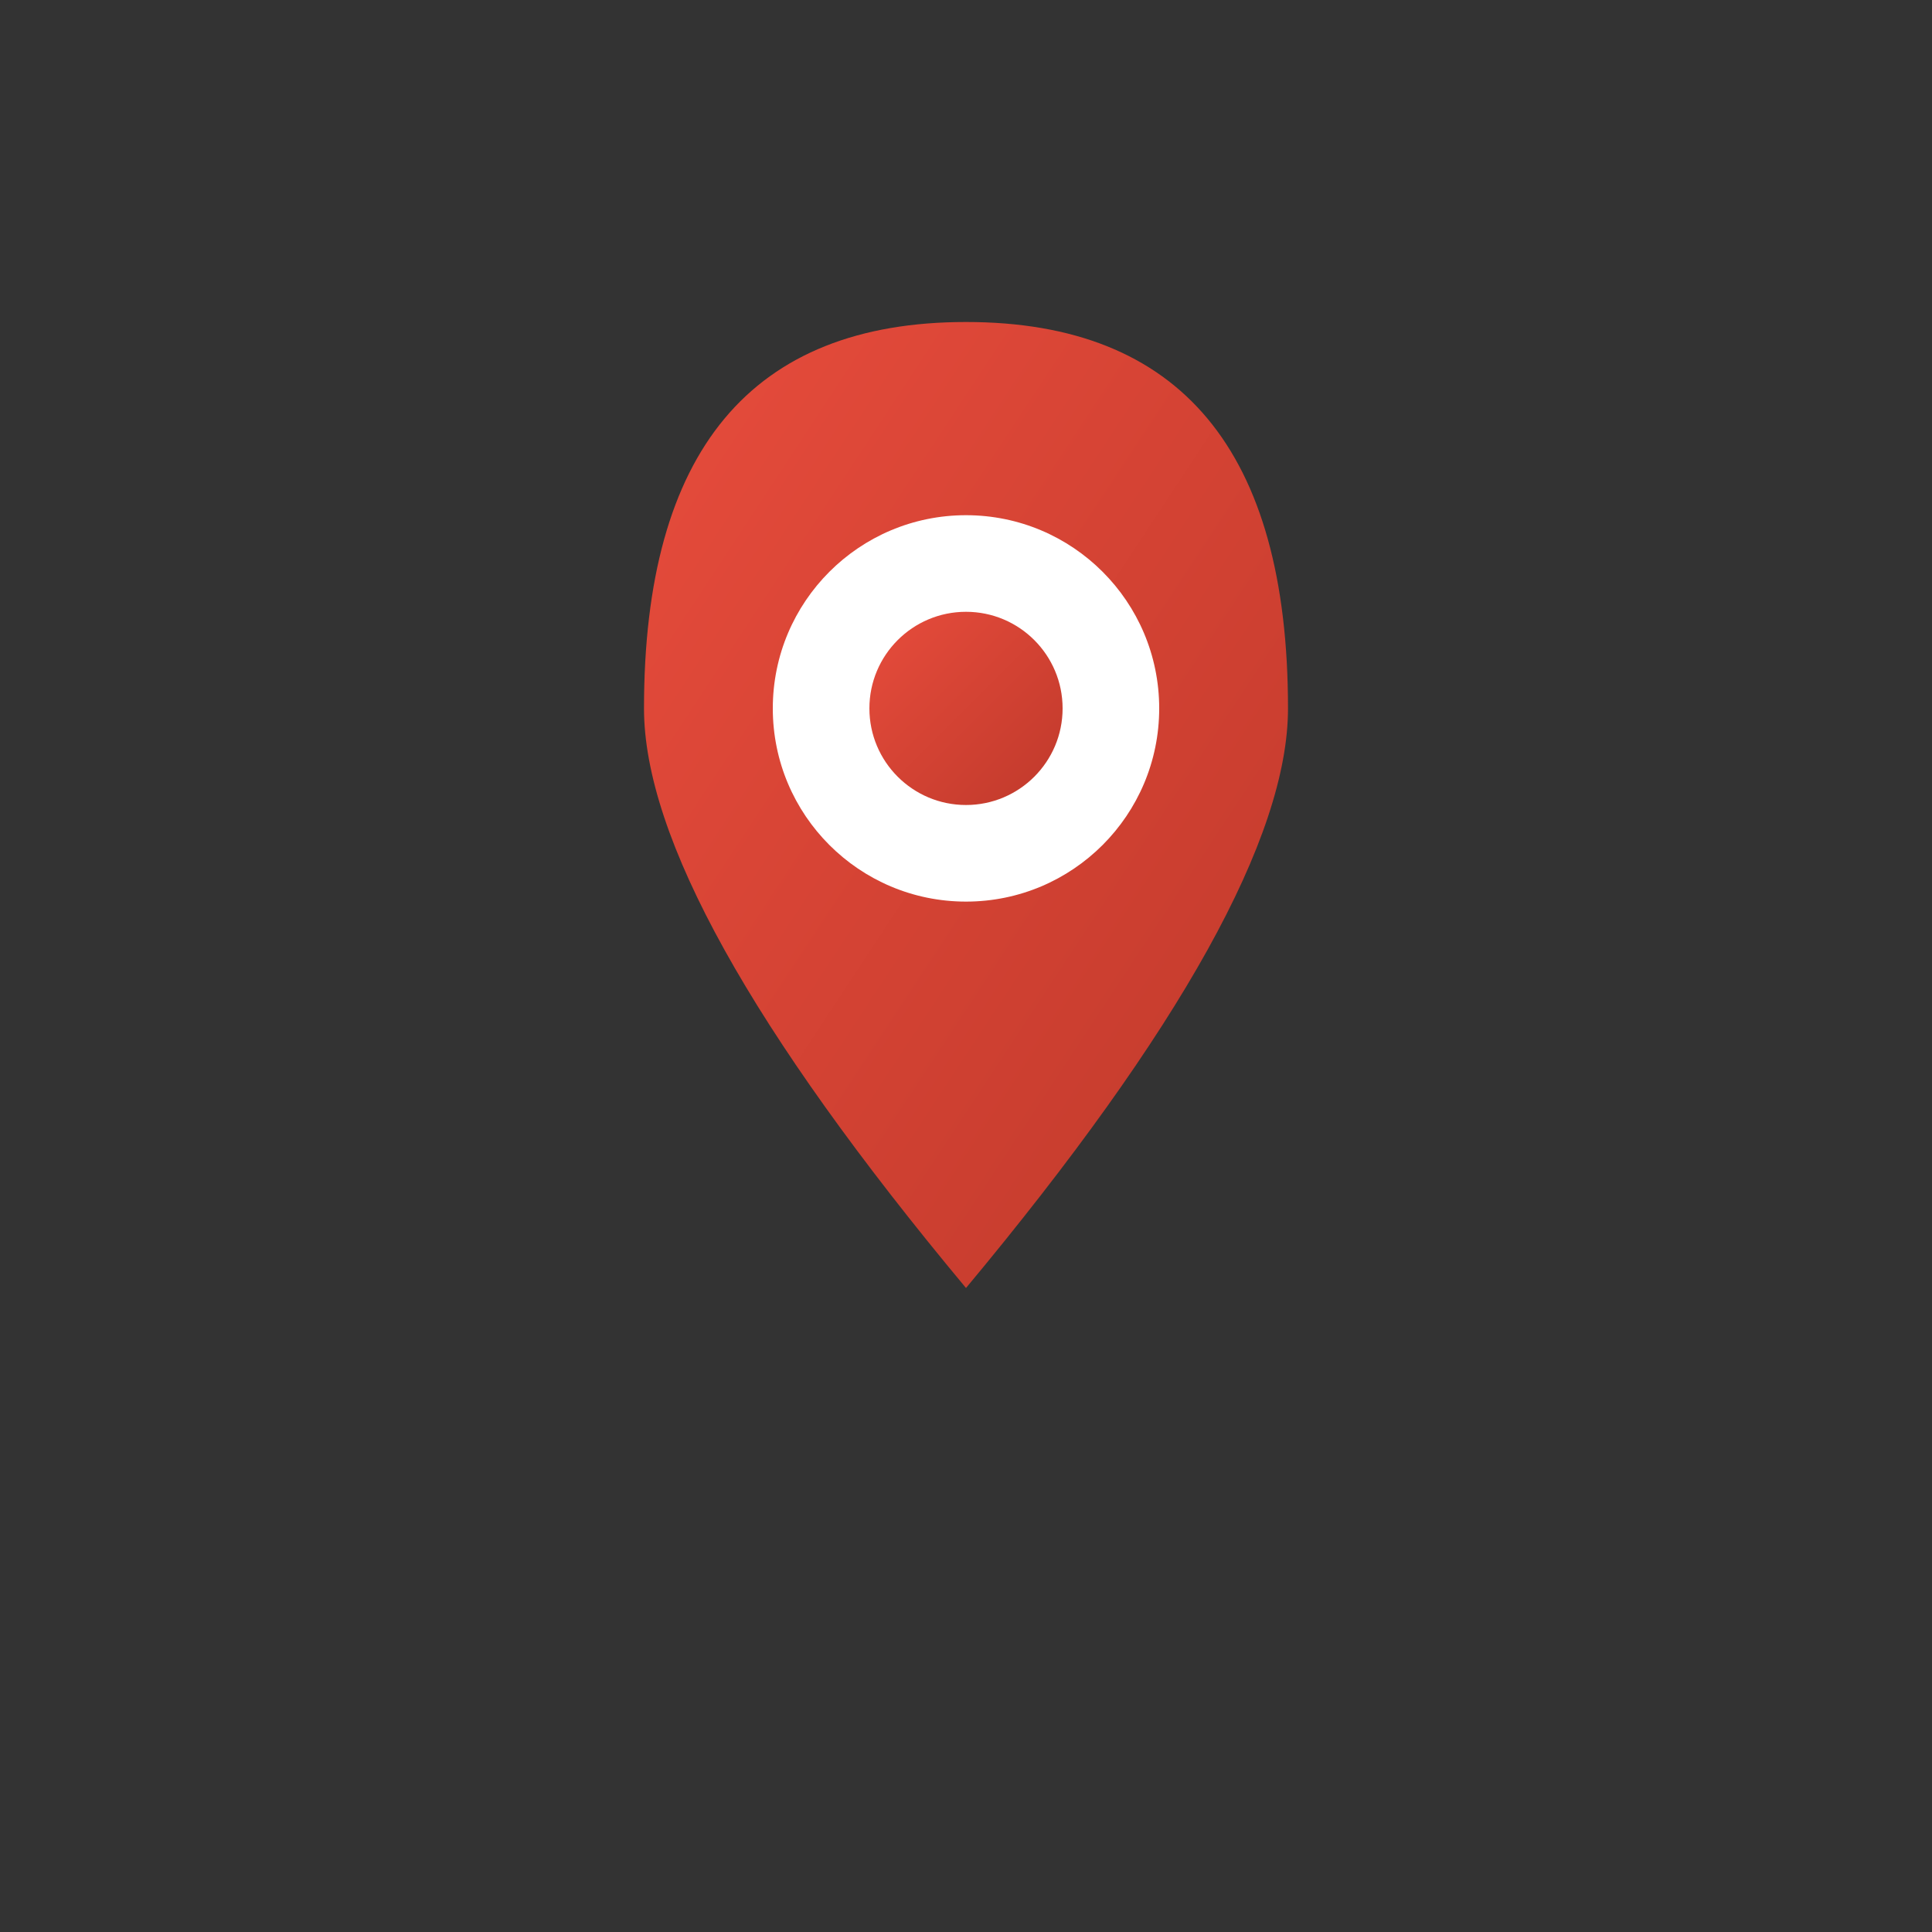
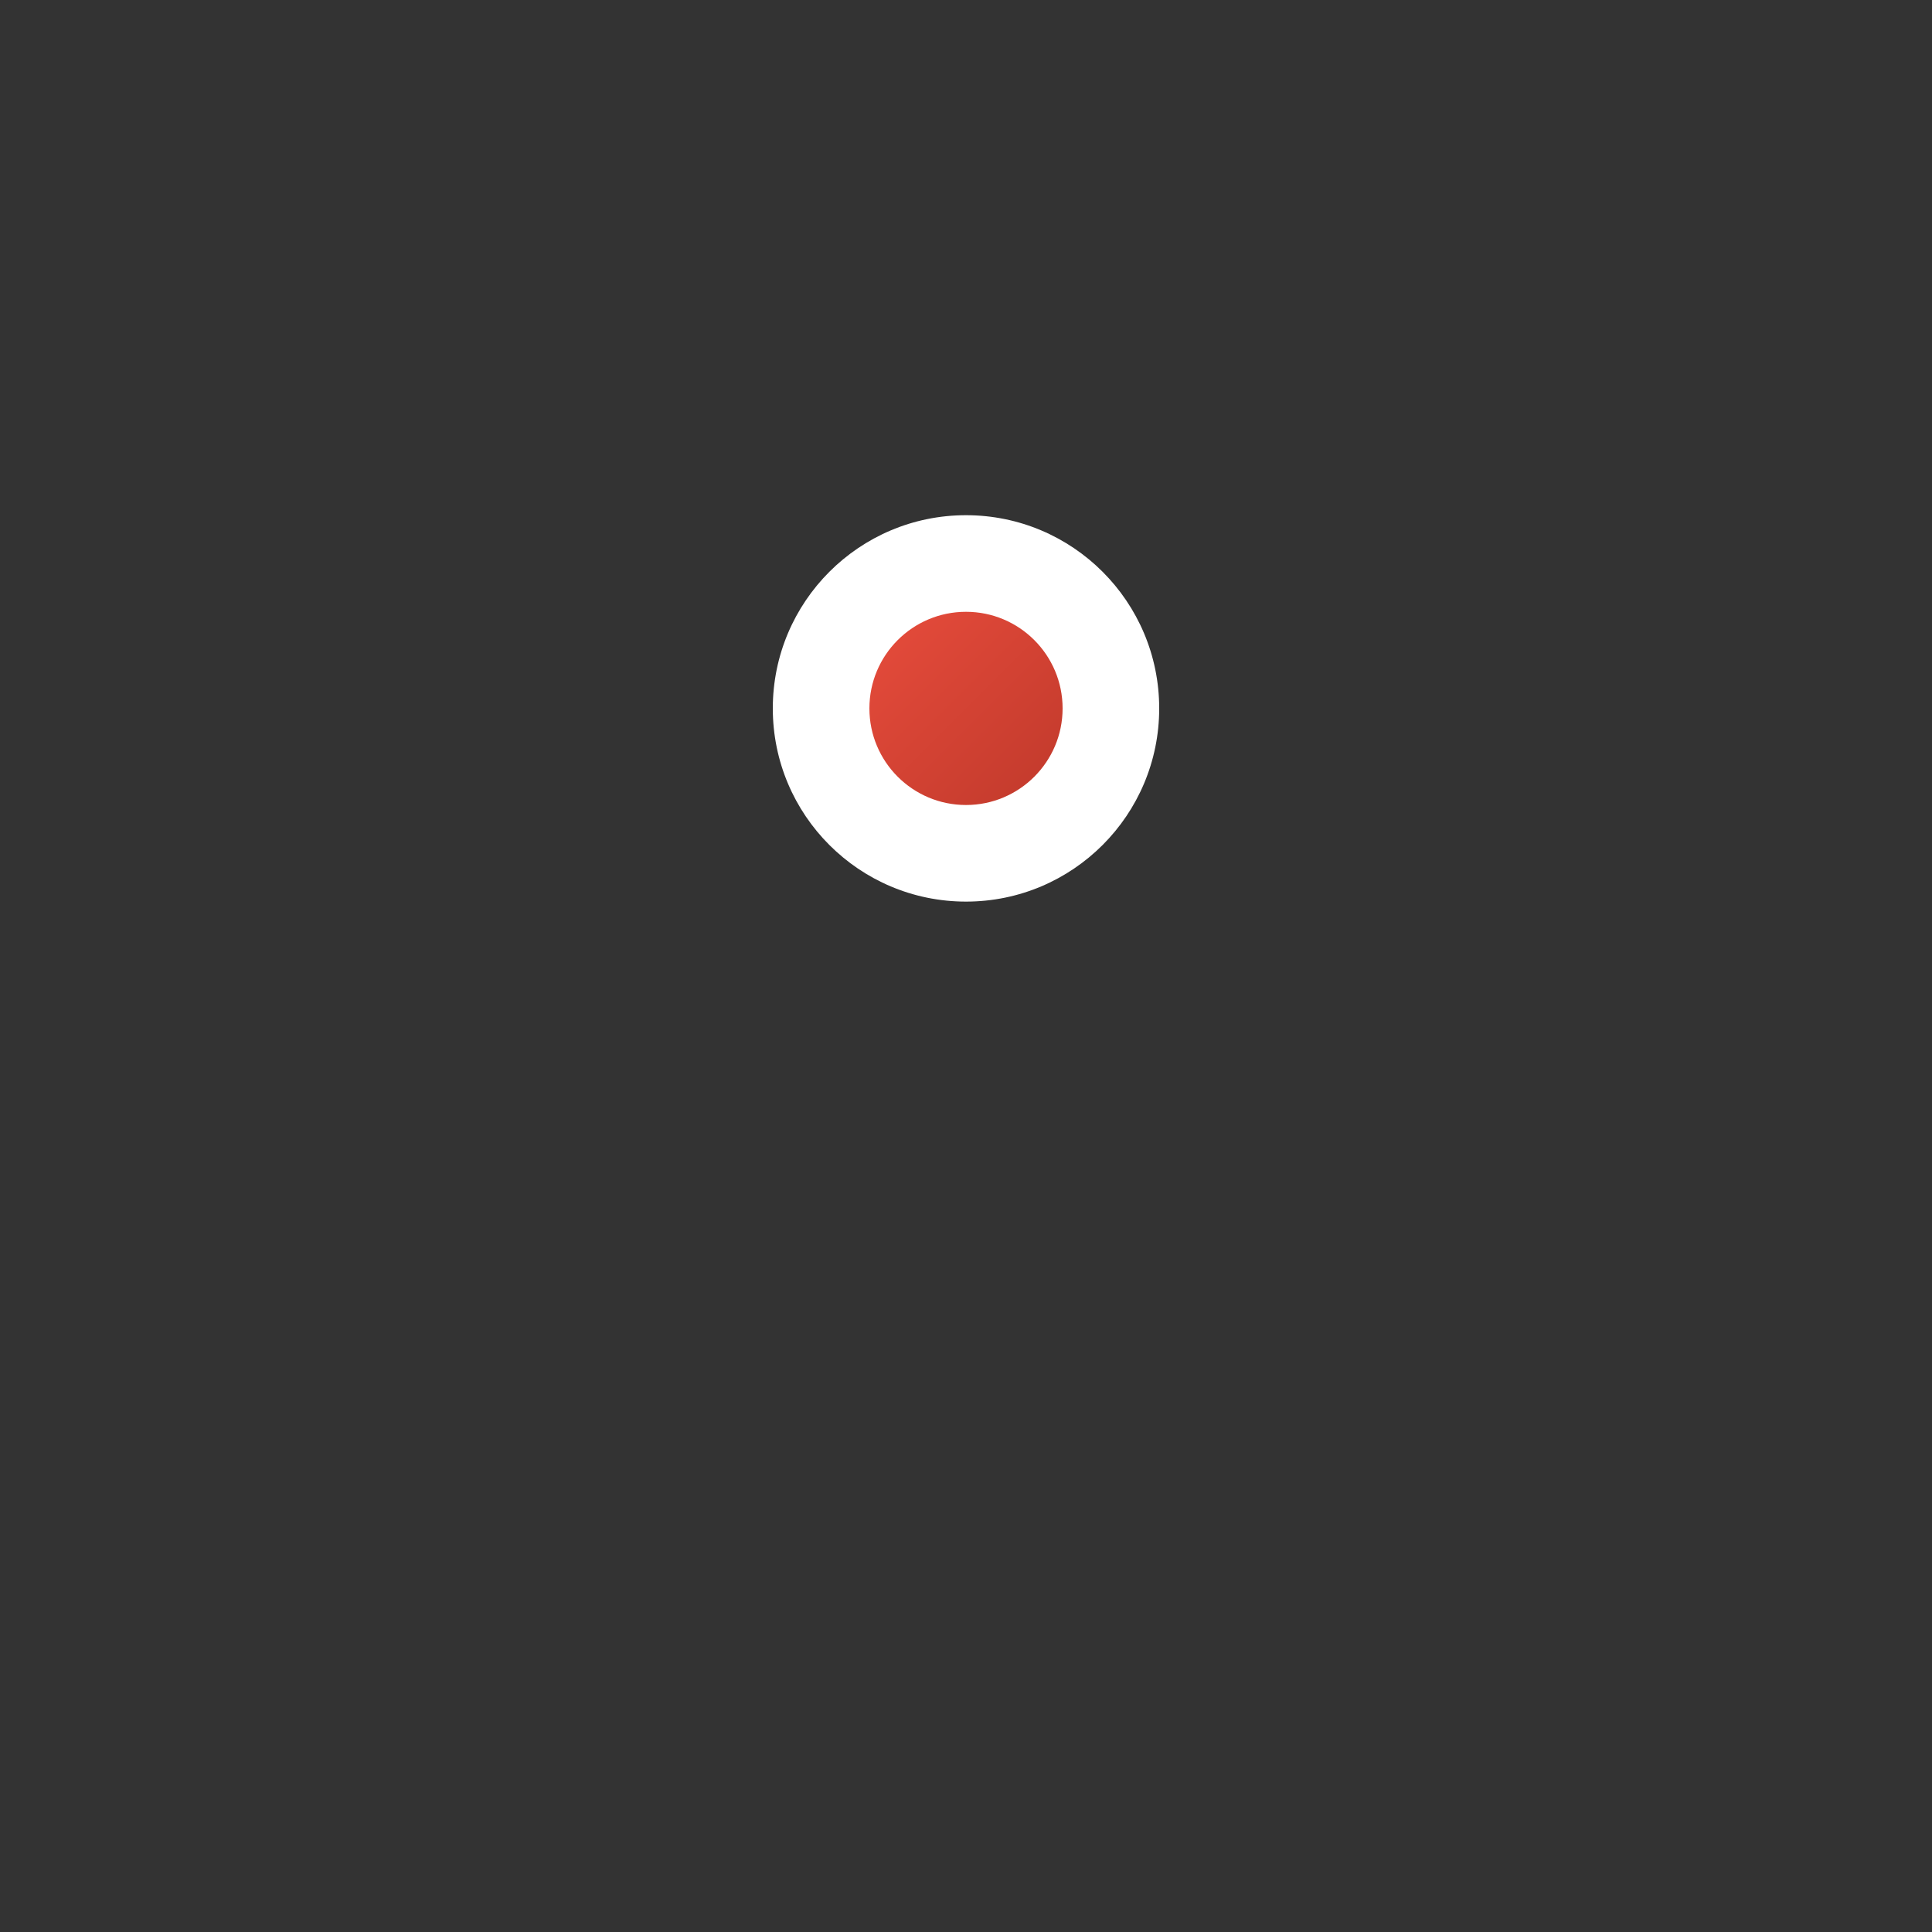
<svg xmlns="http://www.w3.org/2000/svg" viewBox="0 0 60 60">
  <rect x="0" y="0" width="60" height="60" fill="#333333" stroke="none" />
  <defs>
    <linearGradient id="locationGrad" x1="0%" y1="0%" x2="100%" y2="100%">
      <stop offset="0%" style="stop-color:#e74c3c;stop-opacity:1" />
      <stop offset="100%" style="stop-color:#c0392b;stop-opacity:1" />
    </linearGradient>
  </defs>
-   <path d="M 30 10 Q 40 10 40 22 Q 40 28 30 40 Q 20 28 20 22 Q 20 10 30 10 Z" fill="url(#locationGrad)" />
  <circle cx="30" cy="22" r="6" fill="white" />
  <circle cx="30" cy="22" r="3" fill="url(#locationGrad)" />
</svg>